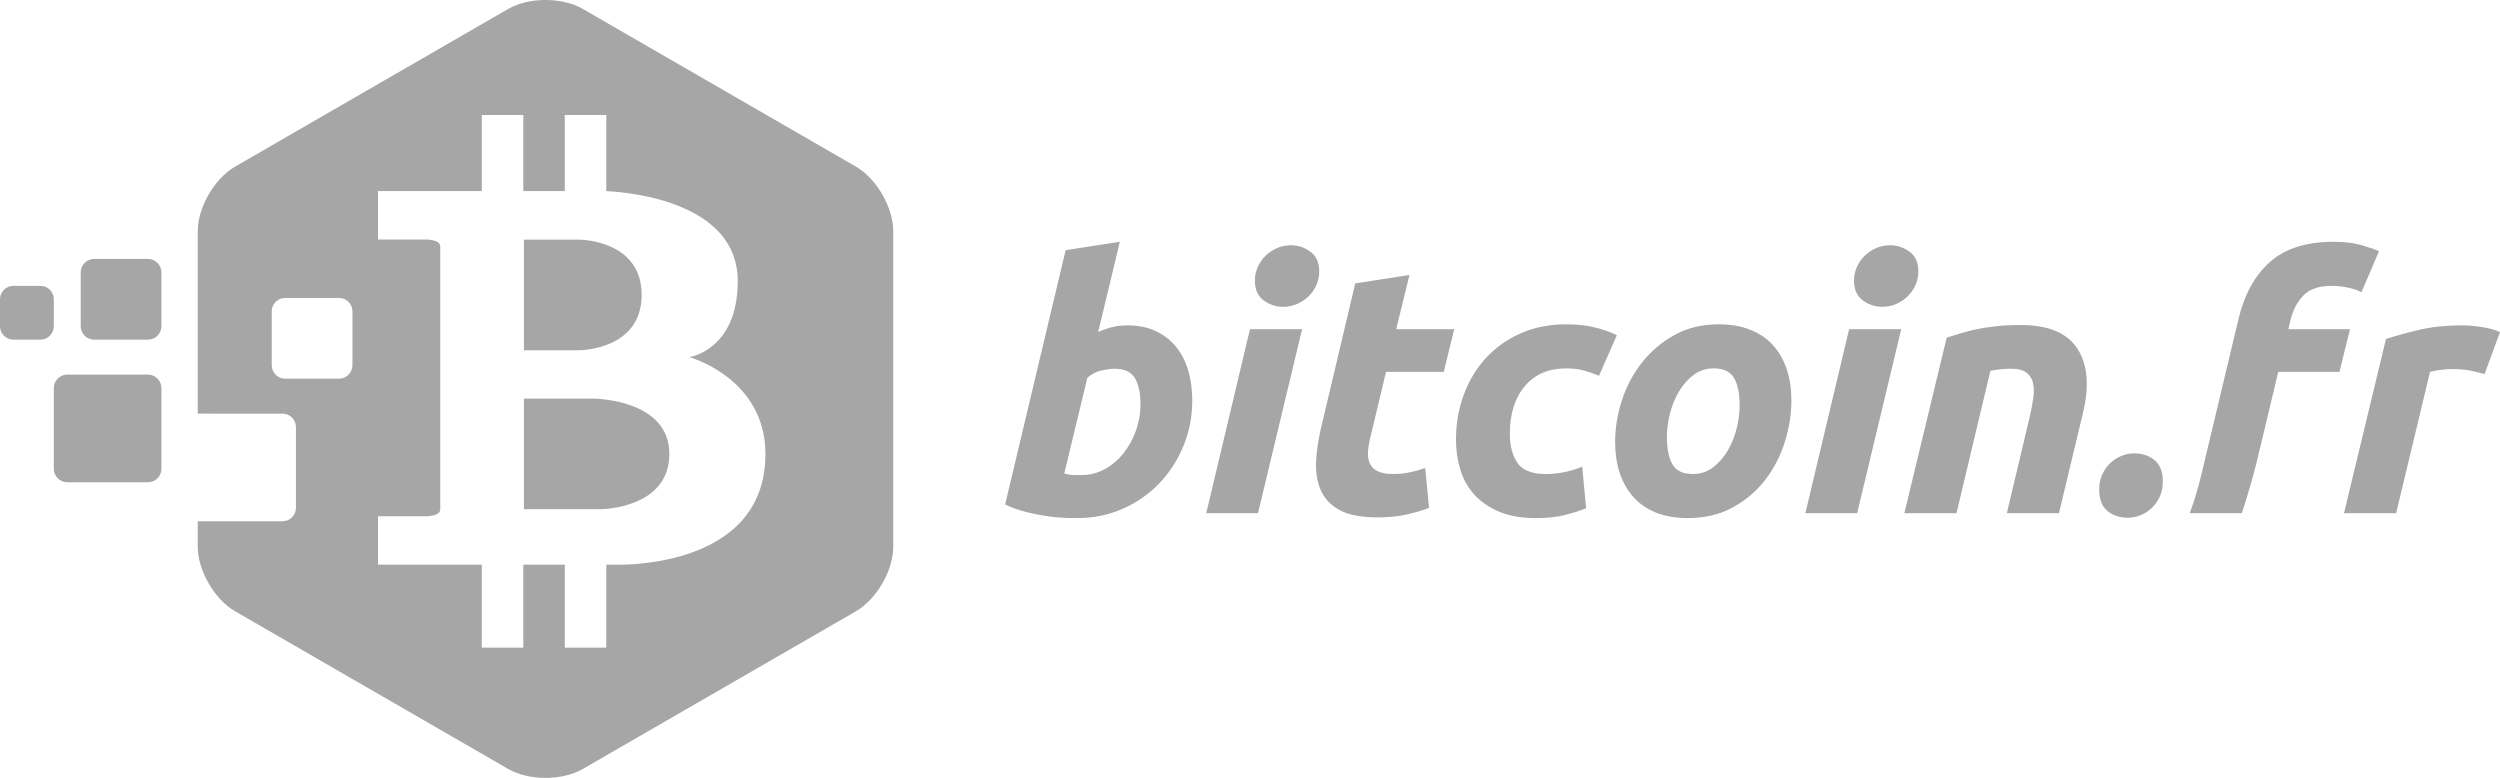
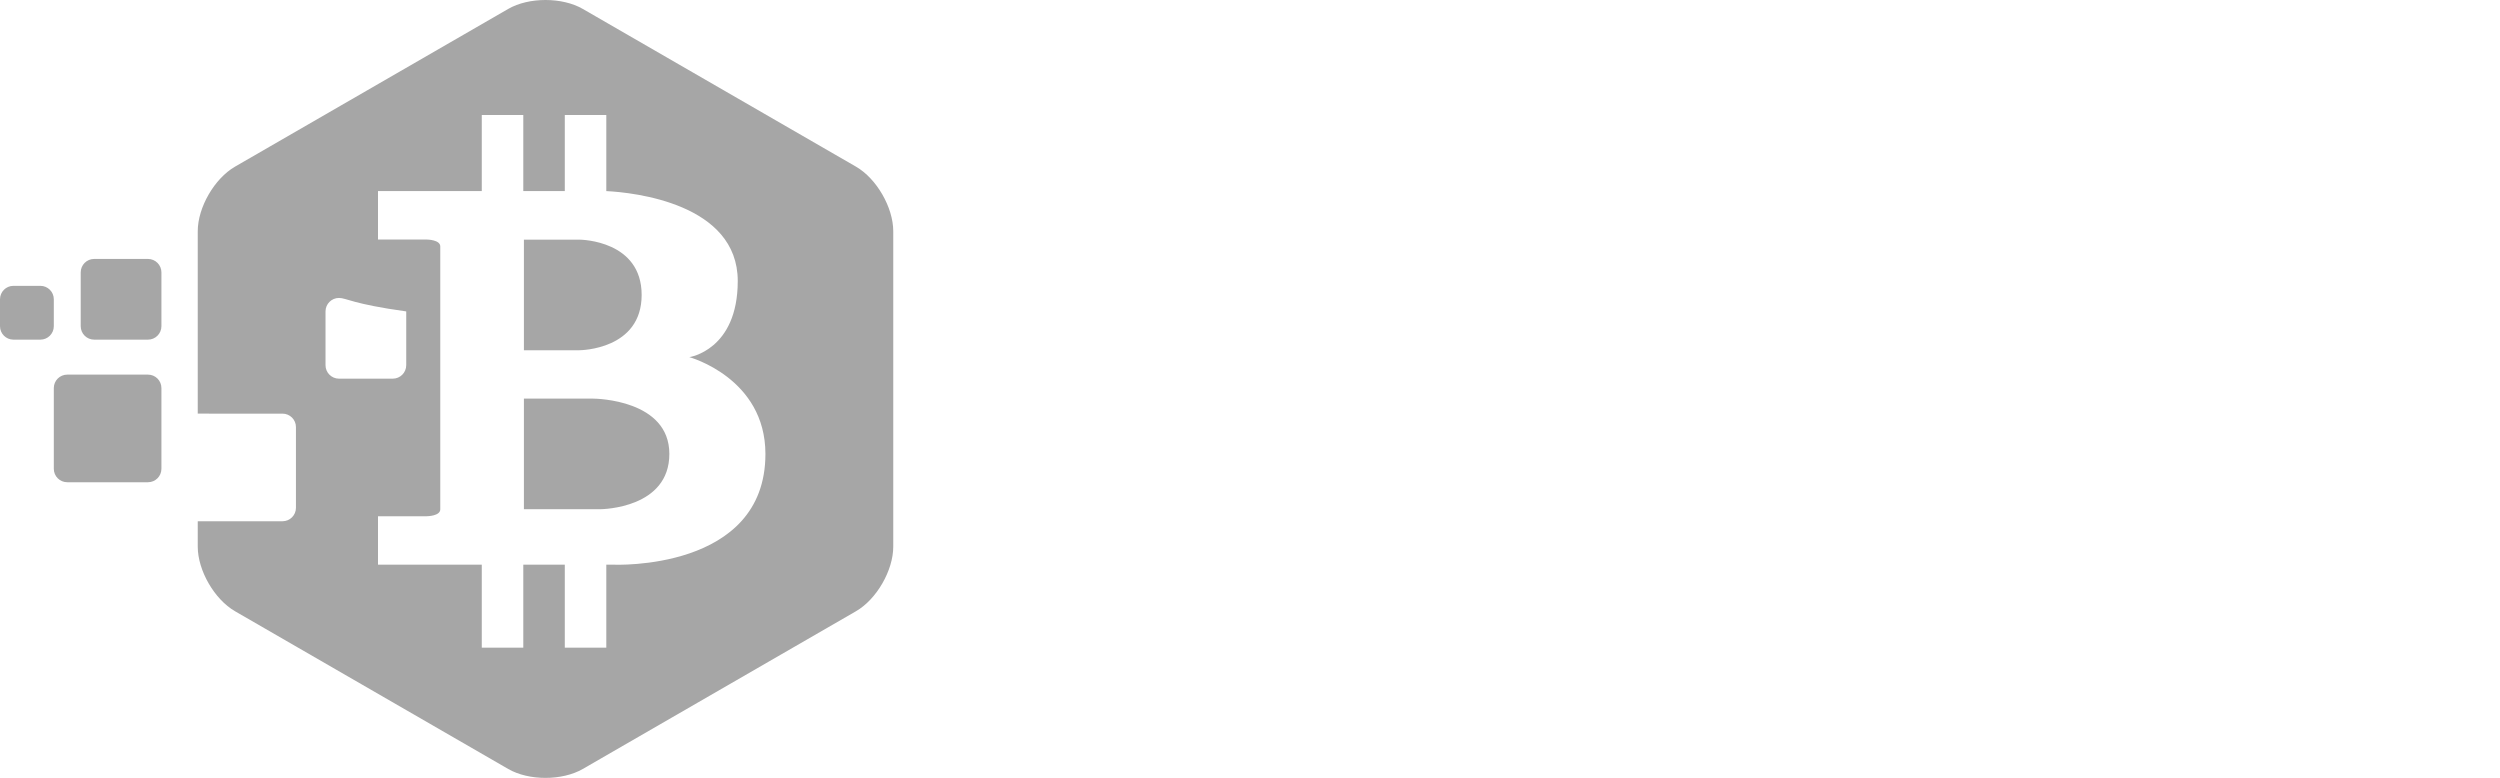
<svg xmlns="http://www.w3.org/2000/svg" version="1.1" id="a" x="0px" y="0px" viewBox="0 0 1858.44 578.266" style="enable-background:new 0 0 1858.44 578.266;" xml:space="preserve">
  <style type="text/css">
	.st0{fill:#A6A6A6;}
	.st1{fill-rule:evenodd;clip-rule:evenodd;fill:#A6A6A6;}
</style>
  <g id="b">
    <g>
-       <path id="c" class="st0" d="M837.94,241.865c8.32,0,15.513,1.473,21.58,4.42    c6.067,2.947,11.093,6.933,15.08,11.96c3.987,5.027,6.933,10.92,8.84,17.68    s2.86,14.04,2.86,21.84c0,11.96-2.21,23.27-6.63,33.93    c-4.42,10.66-10.443,19.933-18.07,27.82s-16.64,14.127-27.04,18.72    s-21.667,6.89-33.8,6.89l-2.14-0.017c-1.538-0.02-3.554-0.058-6.05-0.113    c-3.9-0.087-8.363-0.477-13.39-1.17s-10.357-1.733-15.99-3.12    c-5.633-1.387-10.963-3.293-15.99-5.72l44.98-189.02l40.3-6.24    l-16.12,67.08c3.467-1.56,6.933-2.773,10.4-3.64    c3.467-0.867,7.193-1.3,11.18-1.3V241.865z M804.14,353.145    c6.067,0,11.787-1.473,17.16-4.42s10.01-6.89,13.91-11.83    s6.977-10.53,9.23-16.77c2.253-6.24,3.38-12.74,3.38-19.5    c0-8.32-1.387-14.82-4.16-19.5c-2.773-4.68-7.887-7.02-15.34-7.02    c-2.427,0-5.59,0.433-9.49,1.3c-3.9,0.867-7.41,2.687-10.53,5.46    l-17.16,71.24l0.86,0.149c0.69,0.124,1.313,0.248,1.87,0.371    c0.78,0.173,1.603,0.303,2.47,0.39c0.867,0.087,1.907,0.13,3.12,0.13    H804.14z M935.18,381.485h-38.48l32.5-136.76h38.74L935.18,381.485z     M953.9,228.085c-5.373,0-10.227-1.603-14.56-4.81    c-4.333-3.207-6.5-8.103-6.5-14.69c0-3.64,0.737-7.063,2.21-10.27    s3.423-5.98,5.85-8.32c2.427-2.34,5.243-4.203,8.45-5.59    c3.207-1.387,6.63-2.08,10.27-2.08c5.373,0,10.227,1.603,14.56,4.81    c4.333,3.207,6.5,8.103,6.5,14.69c0,3.64-0.737,7.063-2.21,10.27    c-1.473,3.207-3.423,5.98-5.85,8.32c-2.427,2.34-5.243,4.203-8.45,5.59    C960.963,227.391,957.54,228.085,953.9,228.085z M1007.46,210.665l40.3-6.24    l-9.88,40.3h43.16l-7.8,31.72h-42.9l-11.44,47.84    c-1.04,3.987-1.69,7.713-1.95,11.18c-0.26,3.467,0.173,6.457,1.3,8.97    c1.127,2.513,3.077,4.463,5.85,5.85c2.773,1.387,6.587,2.08,11.44,2.08    c4.16,0,8.19-0.39,12.09-1.17s7.843-1.863,11.83-3.25l2.86,29.64    c-5.2,1.907-10.833,3.553-16.9,4.94c-6.067,1.387-13.26,2.08-21.58,2.08    c-11.96,0-21.233-1.777-27.82-5.33c-6.587-3.553-11.267-8.407-14.04-14.56    c-2.773-6.153-3.987-13.217-3.64-21.19c0.347-7.973,1.56-16.38,3.64-25.22    L1007.46,210.665z M1082.34,326.885c0-11.787,1.907-22.88,5.72-33.28    c3.813-10.4,9.273-19.5,16.38-27.3    c7.107-7.8,15.73-13.953,25.87-18.46    c10.14-4.507,21.45-6.76,33.93-6.76c7.8,0,14.777,0.737,20.93,2.21    c6.153,1.473,11.743,3.423,16.77,5.85l-13.26,30.16    c-3.467-1.387-7.063-2.643-10.79-3.77c-3.727-1.127-8.277-1.69-13.65-1.69    c-13,0-23.227,4.377-30.68,13.13c-7.453,8.753-11.18,20.67-11.18,35.75    c0,8.84,1.907,15.99,5.72,21.45s10.833,8.19,21.06,8.19    c5.027,0,9.88-0.52,14.56-1.56c4.68-1.04,8.84-2.34,12.48-3.9    l2.86,30.94c-4.853,1.907-10.183,3.597-15.99,5.07    c-5.807,1.473-12.87,2.21-21.19,2.21c-10.747,0-19.847-1.56-27.3-4.68    c-7.453-3.12-13.607-7.323-18.46-12.61    c-4.853-5.287-8.363-11.483-10.53-18.59    C1083.423,342.138,1082.34,334.685,1082.34,326.885z M1254.72,385.125    c-9.187,0-17.16-1.387-23.92-4.16c-6.76-2.773-12.35-6.673-16.77-11.7    s-7.757-10.963-10.01-17.81c-2.253-6.847-3.38-14.43-3.38-22.75    c0-10.4,1.69-20.8,5.07-31.2s8.363-19.76,14.95-28.08    c6.587-8.32,14.647-15.123,24.18-20.41    c9.533-5.287,20.453-7.93,32.76-7.93c9.013,0,16.943,1.387,23.79,4.16    s12.48,6.673,16.9,11.7c4.42,5.027,7.757,10.963,10.01,17.81    c2.253,6.847,3.38,14.43,3.38,22.75c0,10.4-1.647,20.8-4.94,31.2    s-8.147,19.76-14.56,28.08c-6.413,8.32-14.43,15.123-24.05,20.41    C1278.51,382.481,1267.373,385.125,1254.72,385.125z M1273.96,273.845    c-5.72,0-10.747,1.647-15.08,4.94c-4.333,3.293-7.973,7.453-10.92,12.48    c-2.947,5.027-5.157,10.53-6.63,16.51c-1.473,5.98-2.21,11.657-2.21,17.03    c0,8.84,1.387,15.643,4.16,20.41c2.773,4.767,7.8,7.15,15.08,7.15    c5.72,0,10.747-1.647,15.08-4.94c4.333-3.293,7.973-7.453,10.92-12.48    c2.947-5.027,5.157-10.53,6.63-16.51c1.473-5.98,2.21-11.657,2.21-17.03    c0-8.84-1.387-15.643-4.16-20.41    C1286.267,276.228,1281.24,273.845,1273.96,273.845z M1380.56,381.485h-38.48    l32.5-136.76h38.74L1380.56,381.485z M1399.28,228.085    c-5.373,0-10.227-1.603-14.56-4.81c-4.333-3.207-6.5-8.103-6.5-14.69    c0-3.64,0.737-7.063,2.21-10.27c1.473-3.207,3.423-5.98,5.85-8.32    c2.427-2.34,5.243-4.203,8.45-5.59S1401.36,182.325,1405,182.325    c5.373,0,10.227,1.603,14.56,4.81c4.333,3.207,6.5,8.103,6.5,14.69    c0,3.64-0.737,7.063-2.21,10.27c-1.473,3.207-3.423,5.98-5.85,8.32    c-2.427,2.34-5.243,4.203-8.45,5.59    C1406.343,227.391,1402.92,228.085,1399.28,228.085z M1415.66,381.485l31.46-130.52    l2.267-0.674c1.807-0.543,3.718-1.131,5.732-1.763l1.751-0.552    c3.553-1.127,7.54-2.167,11.96-3.12c4.42-0.953,9.36-1.733,14.82-2.34    c5.46-0.607,11.657-0.91,18.59-0.91c20.453,0,34.493,5.893,42.12,17.68    c7.627,11.787,8.927,27.907,3.9,48.36l-17.68,73.84h-38.74L1509,309.205    c1.04-4.507,1.863-8.883,2.47-13.13c0.607-4.247,0.563-7.973-0.13-11.18    c-0.693-3.207-2.297-5.807-4.81-7.8c-2.513-1.993-6.37-2.99-11.57-2.99    c-5.027,0-10.14,0.52-15.34,1.56l-25.22,105.82H1415.66z M1586.48,337.025    c6.067,0,11.137,1.69,15.21,5.07c4.073,3.38,6.11,8.71,6.11,15.99    c0,3.987-0.737,7.627-2.21,10.92c-1.473,3.293-3.423,6.11-5.85,8.45    c-2.427,2.34-5.2,4.16-8.32,5.46c-3.12,1.3-6.327,1.95-9.62,1.95    c-6.067,0-11.137-1.69-15.21-5.07s-6.11-8.71-6.11-15.99    c0-3.987,0.737-7.627,2.21-10.92c1.473-3.293,3.423-6.11,5.85-8.45    c2.427-2.34,5.2-4.16,8.32-5.46    C1579.98,337.675,1583.187,337.025,1586.48,337.025z M1734.94,179.725    c7.8,0,14.603,0.823,20.41,2.47l1.222,0.351    c5.202,1.512,9.171,2.912,11.908,4.199l-13,30.42    c-3.12-1.56-6.717-2.73-10.79-3.51c-4.073-0.78-7.843-1.17-11.31-1.17    c-9.533,0-16.597,2.427-21.19,7.28c-4.593,4.853-7.757,10.92-9.49,18.2    l-1.56,6.76h45.76l-7.8,31.72h-45.5l-15.86,66.3    c-2.362,9.935-6.094,22.848-11.194,38.74h-38.789    c1.785-4.873,3.063-8.556,3.833-11.05c2.167-7.02,3.943-13.563,5.33-19.63    l27.04-113.36c4.333-18.373,12.133-32.587,23.4-42.64    C1698.627,184.751,1714.487,179.725,1734.94,179.725z M1847,278.005    c-3.467-0.867-6.89-1.69-10.27-2.47c-3.38-0.78-8.363-1.17-14.95-1.17    c-2.427,0-5.113,0.217-8.06,0.65s-5.373,0.91-7.28,1.43l-25.22,105.04    h-38.74l31.2-129.48c7.453-2.427,15.817-4.723,25.09-6.89    c9.273-2.167,19.717-3.25,31.33-3.25c4.333,0,9.143,0.39,14.43,1.17    c5.287,0.78,9.923,2.037,13.91,3.77L1847,278.005z" />
-       <path id="d" class="st1" d="M49.99,278.485c-5.518,0-9.99,4.473-9.99,9.99v60.019    c0,5.518,4.473,9.99,9.99,9.99h60.019c5.518,0,9.99-4.473,9.99-9.99    v-60.019c0-5.518-4.473-9.99-9.99-9.99H49.99z M9.991,212.485    c-5.518,0-9.991,4.472-9.991,9.991v20.019c0,5.518,4.472,9.991,9.991,9.991h20.019    c5.518,0,9.991-4.472,9.991-9.991v-20.019c0-5.518-4.472-9.991-9.991-9.991H9.991z     M70.009,192.485c-5.528,0-10.009,4.485-10.009,10.009v39.982    c0,5.528,4.485,10.009,10.009,10.009h39.982c5.528,0,10.009-4.485,10.009-10.009    v-39.982c0-5.528-4.485-10.009-10.009-10.009H70.009z M147,307.485v80h63.003    c5.521,0,9.997-4.473,9.997-9.99v-60.019c0-5.518-4.484-9.99-9.997-9.99H147z     M433.224,6.628L636.313,123.882c15.305,8.836,27.711,30.321,27.711,47.997v234.508    c0,17.672-12.403,39.159-27.711,47.997L433.224,571.638    c-15.305,8.836-40.115,8.838-55.423,0L174.711,454.384    C159.407,445.548,147,424.063,147,406.387V171.879c0-17.672,12.403-39.159,27.711-47.997    L377.801,6.628C393.105-2.208,417.916-2.21,433.224,6.628z M389,85.485h-30.857v56.571H281    v36l36.034,0c0.641,0.006,10.252,0.171,10.252,5.143v195.429    c0,4.886-9.283,5.13-10.211,5.142L281,383.77v36h77.143v61.714H389v-61.714h30.857    v61.714h30.857v-61.714h5.143c0,0,113.143,5.143,113.143-82.286    c0-56.571-56.571-72-56.571-72s36-5.143,36-56.571c0-57.6-77.143-65.829-97.714-66.857    V85.485h-30.857v56.571H389C389,142.056,389,85.485,389,85.485z M497.579,337.438    c0,40.285-49.446,41.091-51.424,41.107l-56.695,0v-82.215l51.552,0    C443.188,296.347,497.579,297.153,497.579,337.438z M251.991,221.485h-39.982    c-5.528,0-10.009,4.485-10.009,10.009v39.982c0,5.528,4.485,10.009,10.009,10.009    h39.982c5.528,0,10.009-4.485,10.009-10.009v-39.982    C262,225.966,257.515,221.485,251.991,221.485z M476.985,219.254    c0,40.696-45.414,41.103-46.323,41.107l-41.202,0v-82.215l41.243,0    C432.483,178.163,476.985,178.969,476.985,219.254z" />
+       <path id="d" class="st1" d="M49.99,278.485c-5.518,0-9.99,4.473-9.99,9.99v60.019    c0,5.518,4.473,9.99,9.99,9.99h60.019c5.518,0,9.99-4.473,9.99-9.99    v-60.019c0-5.518-4.473-9.99-9.99-9.99H49.99z M9.991,212.485    c-5.518,0-9.991,4.472-9.991,9.991v20.019c0,5.518,4.472,9.991,9.991,9.991h20.019    c5.518,0,9.991-4.472,9.991-9.991v-20.019c0-5.518-4.472-9.991-9.991-9.991H9.991z     M70.009,192.485c-5.528,0-10.009,4.485-10.009,10.009v39.982    c0,5.528,4.485,10.009,10.009,10.009h39.982c5.528,0,10.009-4.485,10.009-10.009    v-39.982c0-5.528-4.485-10.009-10.009-10.009H70.009z M147,307.485v80h63.003    c5.521,0,9.997-4.473,9.997-9.99v-60.019c0-5.518-4.484-9.99-9.997-9.99H147z     M433.224,6.628L636.313,123.882c15.305,8.836,27.711,30.321,27.711,47.997v234.508    c0,17.672-12.403,39.159-27.711,47.997L433.224,571.638    c-15.305,8.836-40.115,8.838-55.423,0L174.711,454.384    C159.407,445.548,147,424.063,147,406.387V171.879c0-17.672,12.403-39.159,27.711-47.997    L377.801,6.628C393.105-2.208,417.916-2.21,433.224,6.628z M389,85.485h-30.857v56.571H281    v36l36.034,0c0.641,0.006,10.252,0.171,10.252,5.143v195.429    c0,4.886-9.283,5.13-10.211,5.142L281,383.77v36h77.143v61.714H389v-61.714h30.857    v61.714h30.857v-61.714h5.143c0,0,113.143,5.143,113.143-82.286    c0-56.571-56.571-72-56.571-72s36-5.143,36-56.571c0-57.6-77.143-65.829-97.714-66.857    V85.485h-30.857v56.571H389C389,142.056,389,85.485,389,85.485z M497.579,337.438    c0,40.285-49.446,41.091-51.424,41.107l-56.695,0v-82.215l51.552,0    C443.188,296.347,497.579,297.153,497.579,337.438z M251.991,221.485c-5.528,0-10.009,4.485-10.009,10.009v39.982c0,5.528,4.485,10.009,10.009,10.009    h39.982c5.528,0,10.009-4.485,10.009-10.009v-39.982    C262,225.966,257.515,221.485,251.991,221.485z M476.985,219.254    c0,40.696-45.414,41.103-46.323,41.107l-41.202,0v-82.215l41.243,0    C432.483,178.163,476.985,178.969,476.985,219.254z" />
    </g>
  </g>
</svg>